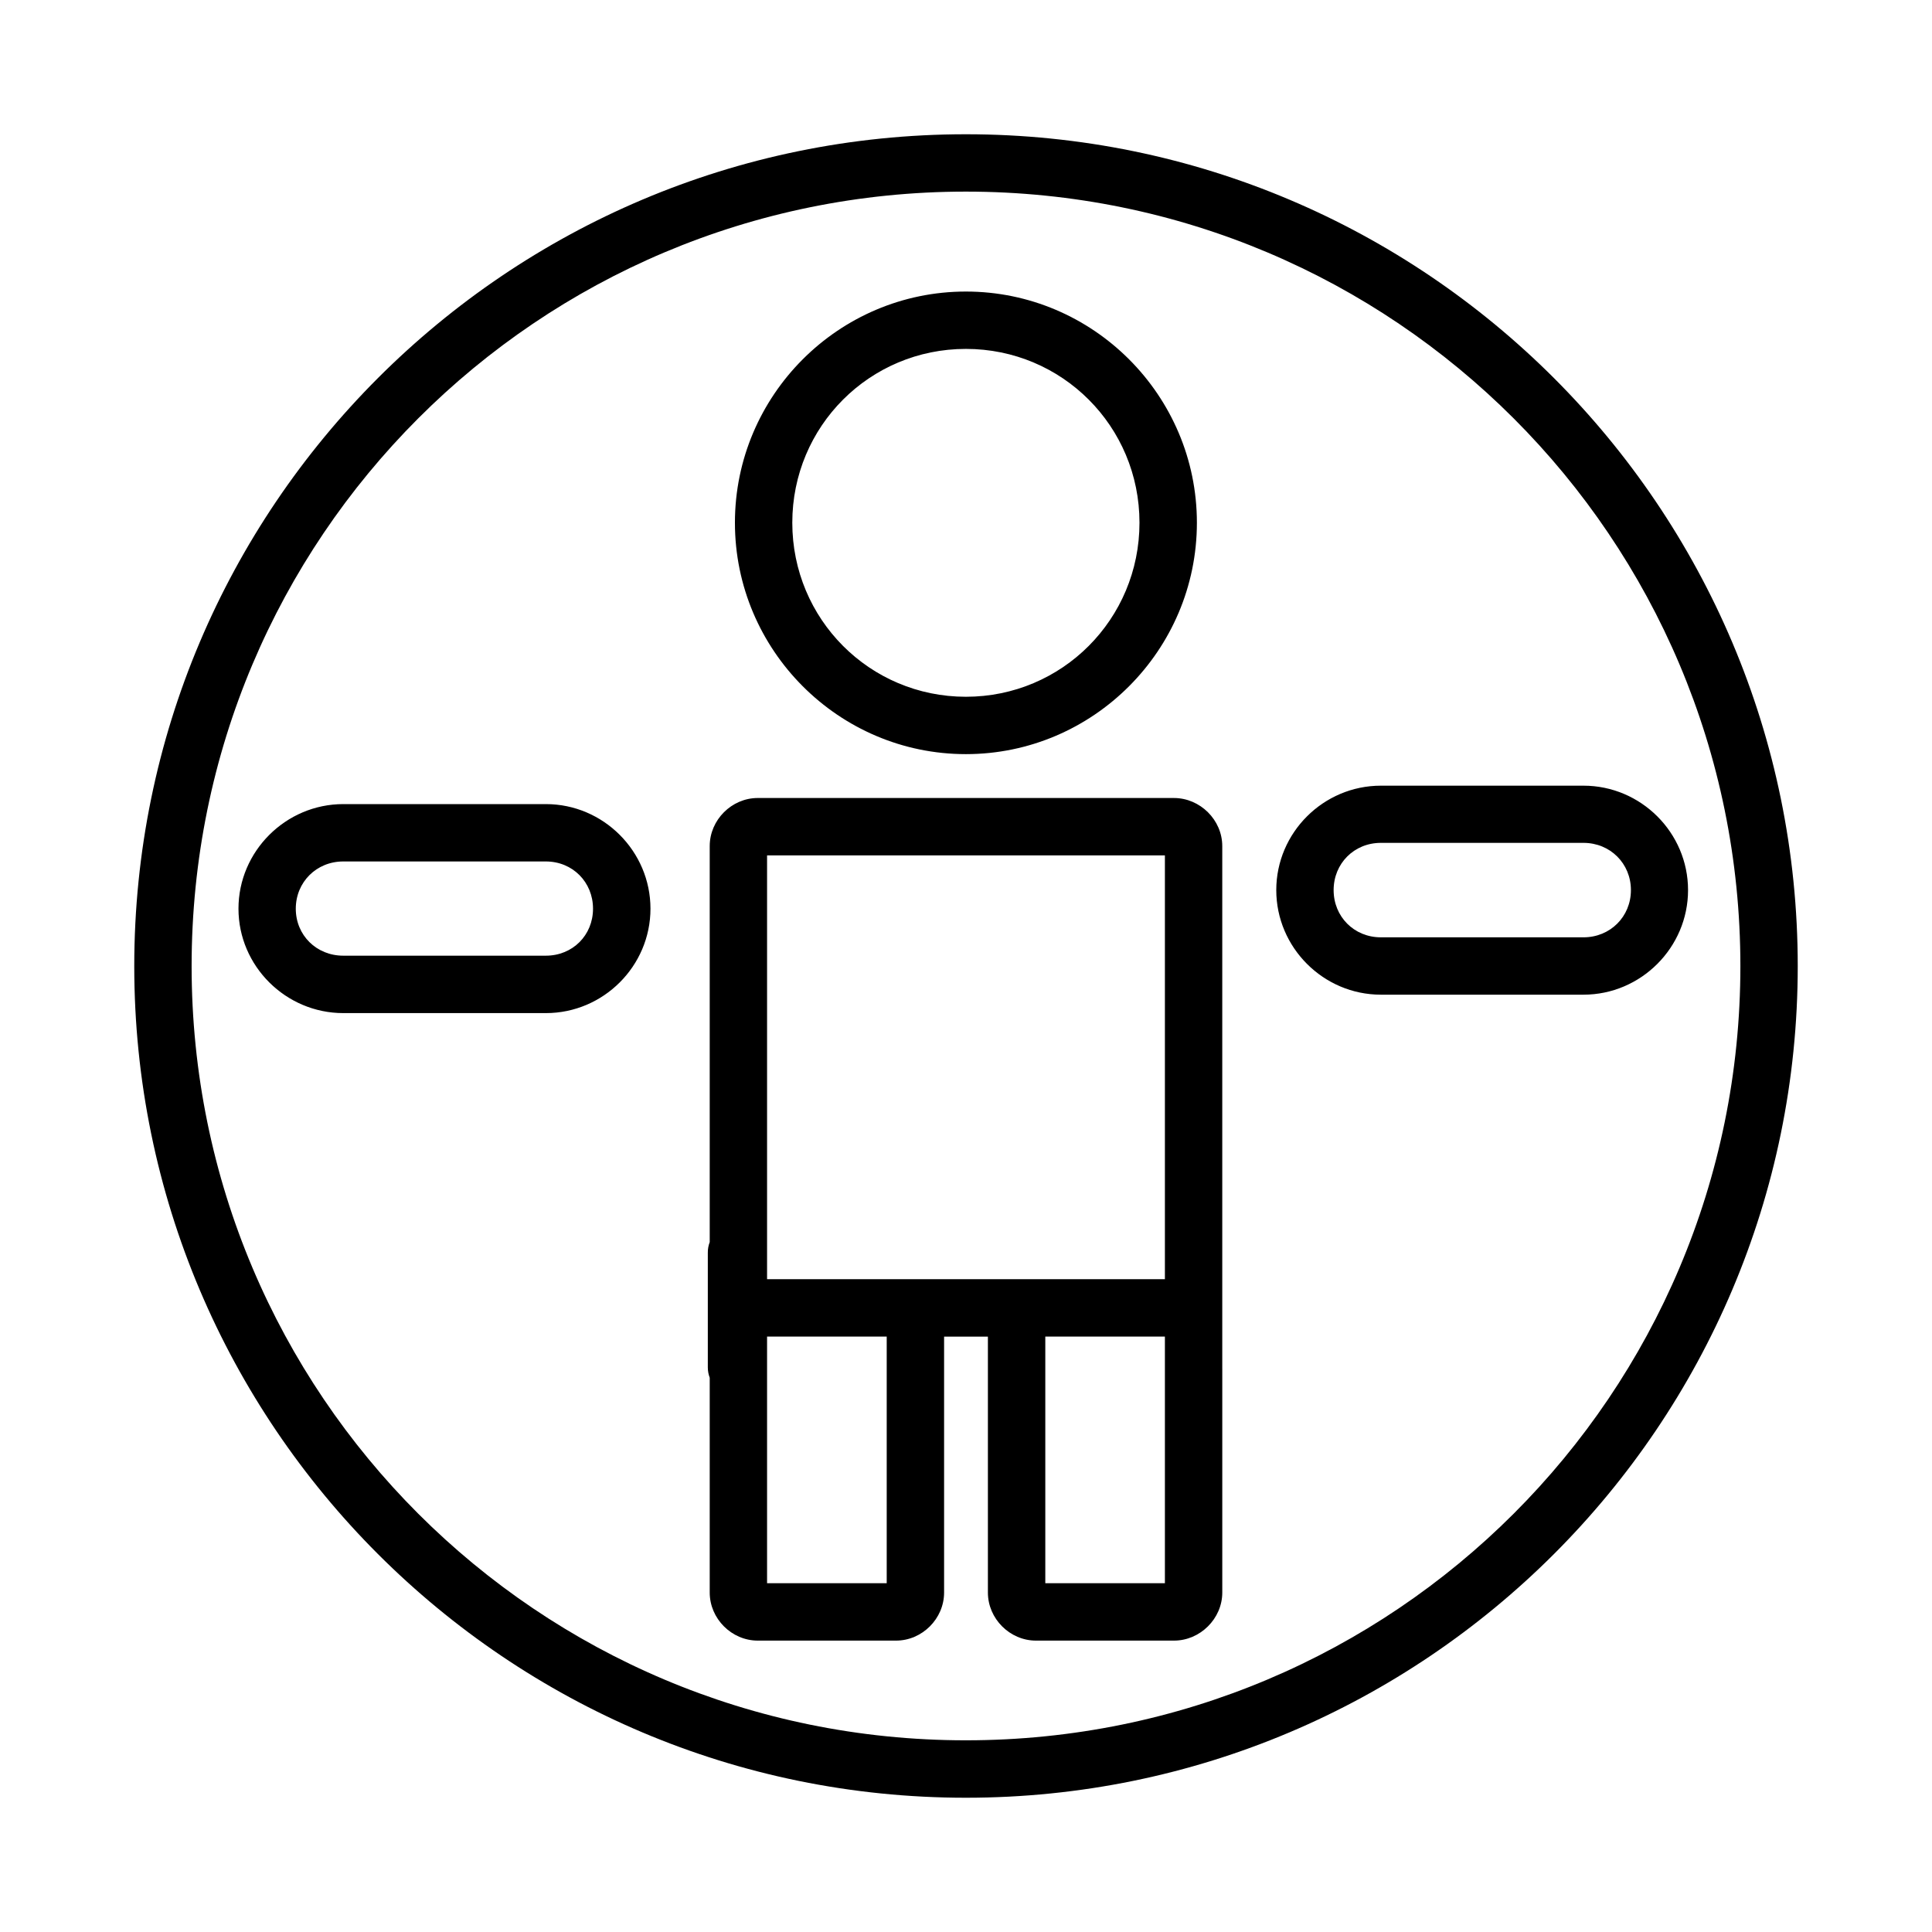
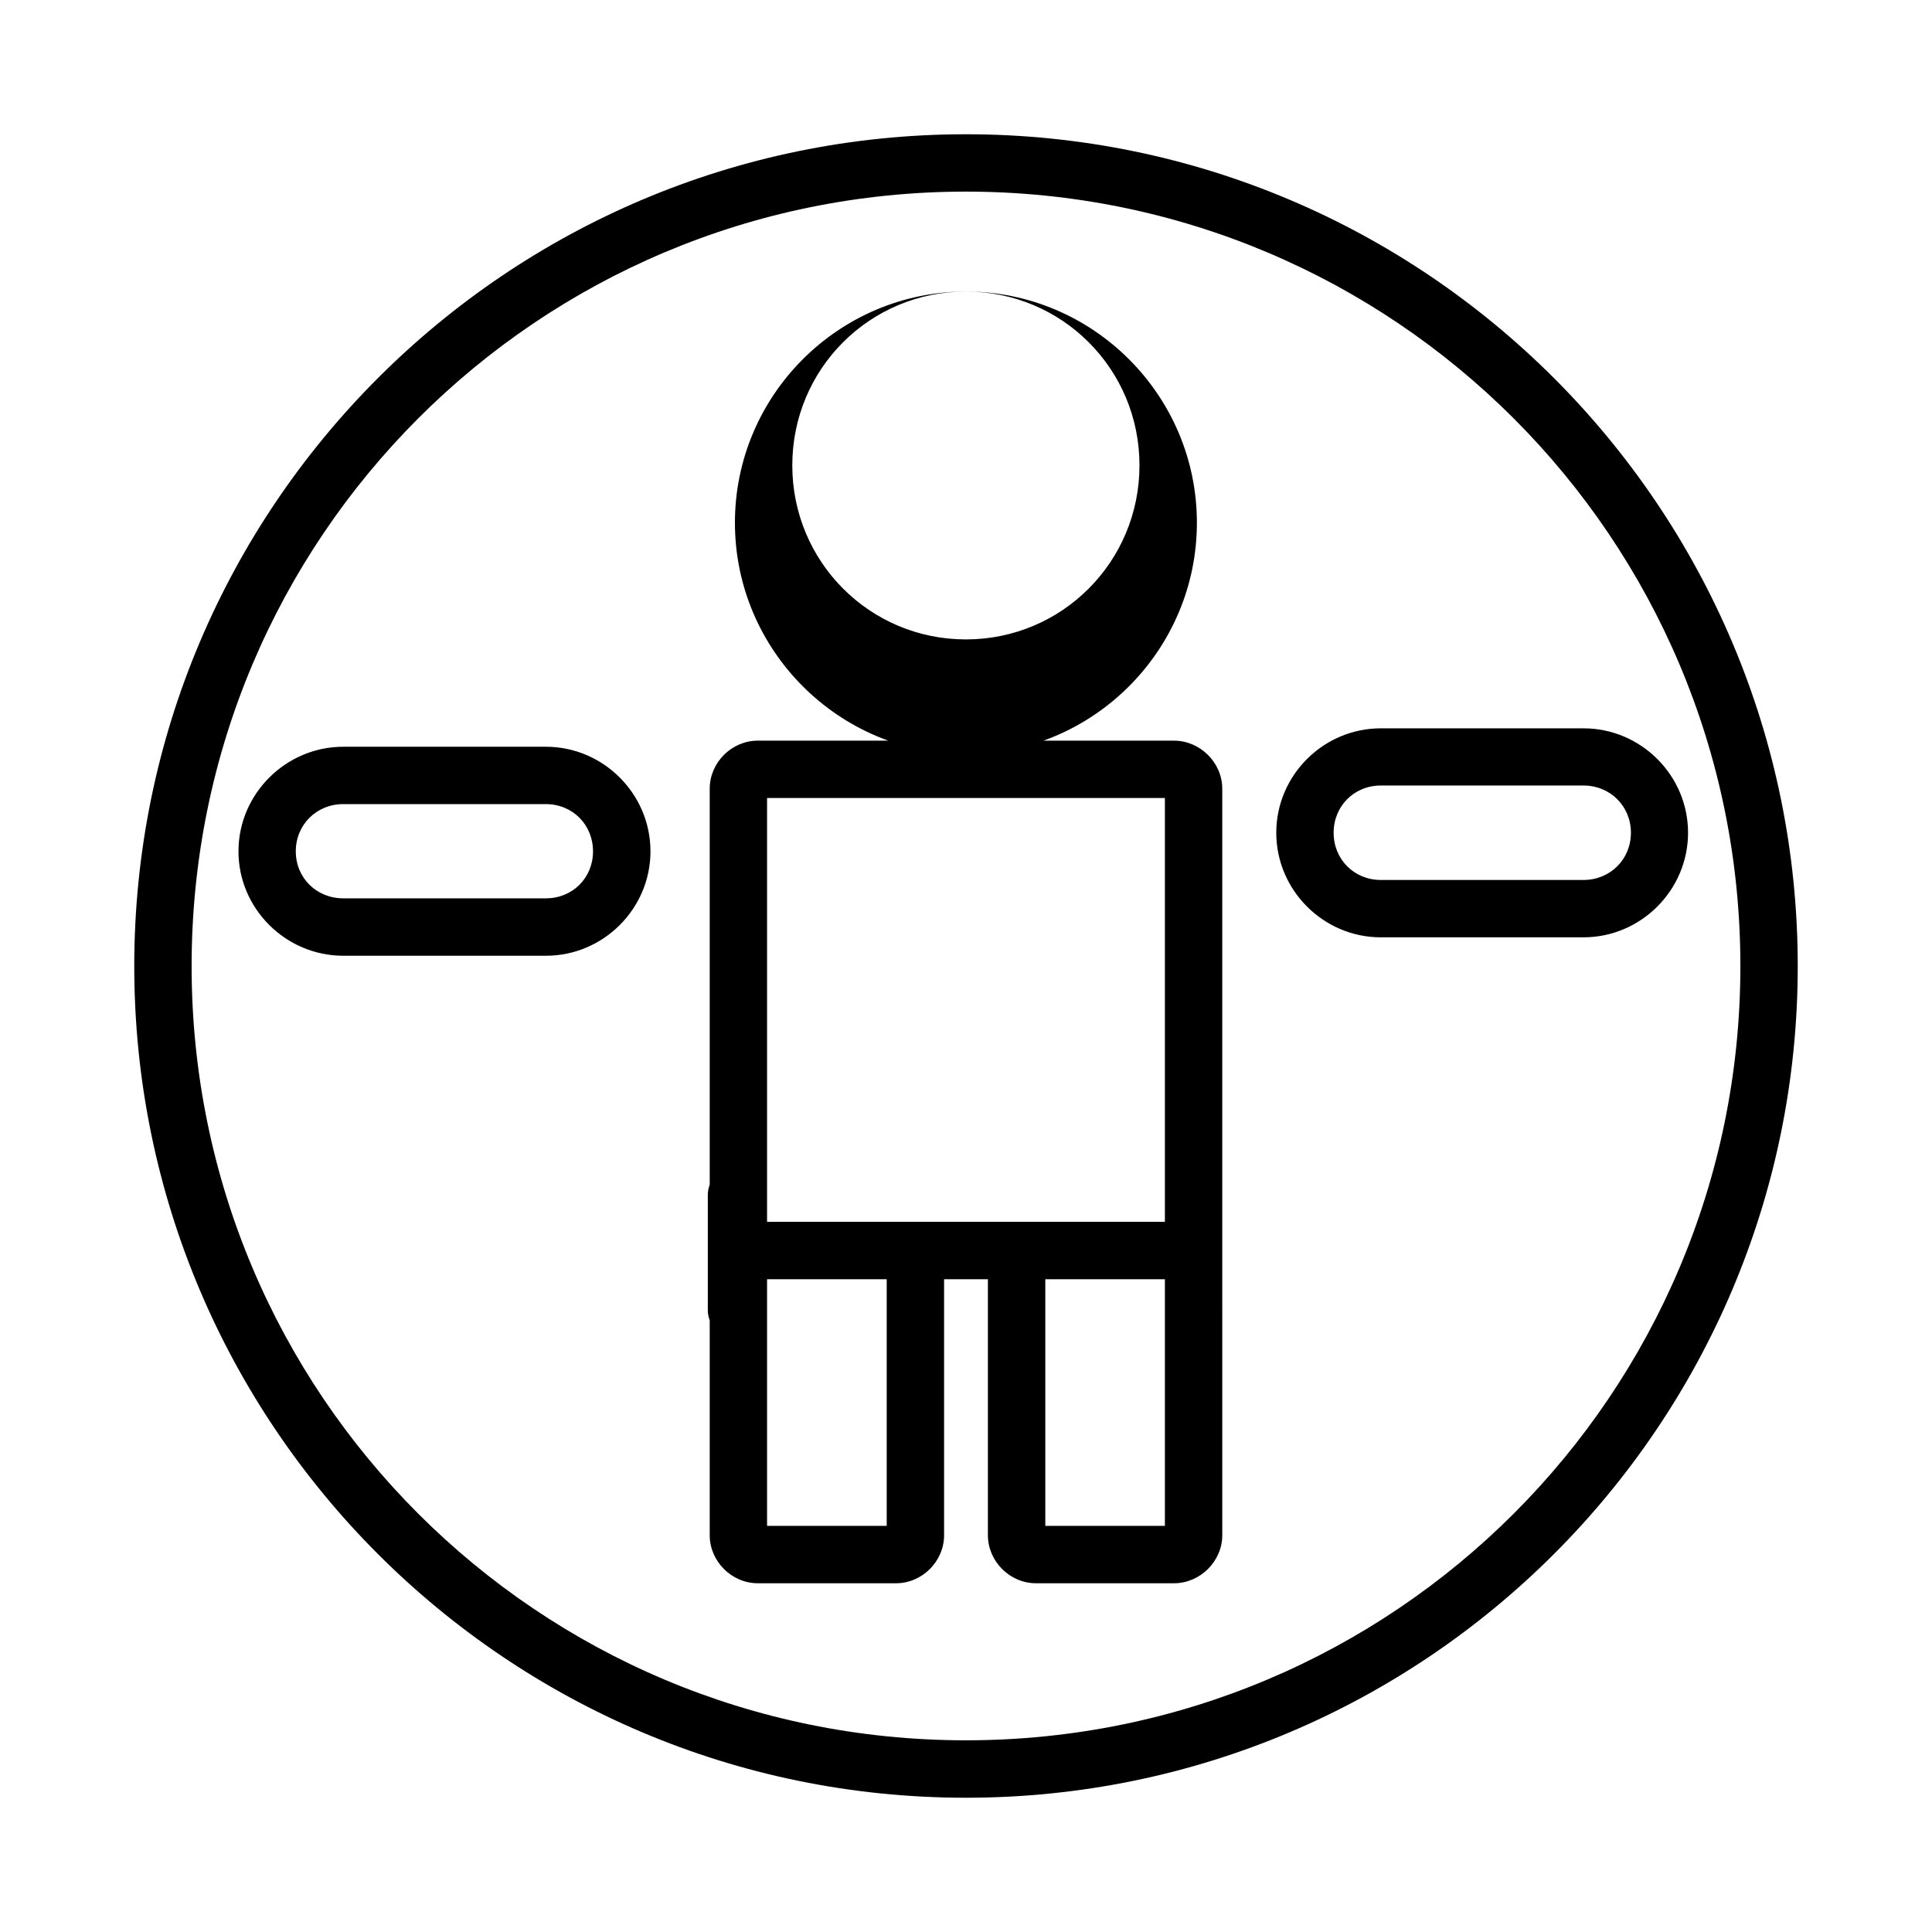
<svg xmlns="http://www.w3.org/2000/svg" fill="#000000" width="800px" height="800px" version="1.1" viewBox="144 144 512 512">
-   <path d="m399.97 179.58c-121.64 0-220.39 98.805-220.39 220.45 0 121.64 98.746 220.39 220.39 220.39 121.64 0 220.45-98.746 220.45-220.39 0-121.64-98.805-220.45-220.45-220.45zm0 15.199c113.43 0 205.25 91.816 205.25 205.25 0 113.43-91.816 205.17-205.25 205.17-113.43 0-205.19-91.742-205.19-205.17 0-113.43 91.758-205.25 205.19-205.25zm0 26.484c-33.719 0-61.207 27.508-61.207 61.266s27.484 61.324 61.207 61.324c33.719 0 61.219-27.566 61.219-61.324s-27.5-61.266-61.219-61.266zm0 15.199c25.488 0 46.004 20.508 46.004 46.062 0 25.555-20.516 46.125-46.004 46.125s-46.004-20.57-46.004-46.125c0-25.555 20.516-46.062 46.004-46.062zm109.97 115.75c-15.227 0-27.715 12.449-27.715 27.672 0 15.223 12.488 27.715 27.715 27.715h53.695c15.227 0 27.715-12.492 27.715-27.715 0-15.223-12.488-27.672-27.715-27.672zm-165.12 3.266c-6.926 0-12.738 5.809-12.738 12.738v104.95c-0.344 0.902-0.516 1.859-0.504 2.82v30.418c0.004 0.926 0.176 1.844 0.504 2.707v56.93c0 6.926 5.809 12.738 12.738 12.738h36.637c6.926 0 12.738-5.809 12.738-12.738v-67.824h11.609v67.824c0 6.926 5.809 12.738 12.738 12.738h36.578c6.926 0 12.797-5.809 12.797-12.738v-59.32h-0.004c0.004-0.105 0.004-0.211 0-0.312v-138.19c0-6.926-5.867-12.738-12.797-12.738zm-109.85 1.617c-15.227 0-27.773 12.492-27.773 27.715s12.547 27.672 27.773 27.672h53.695c15.227 0 27.715-12.449 27.715-27.672s-12.488-27.715-27.715-27.715zm274.97 10.273h53.695c7.082 0 12.574 5.465 12.574 12.516 0 7.051-5.492 12.516-12.574 12.516h-53.695c-7.082 0-12.516-5.465-12.516-12.516 0-7.051 5.43-12.516 12.516-12.516zm-162.66 3.312h105.43v112.32h-105.43zm-112.32 1.617h53.695c7.082 0 12.5 5.465 12.5 12.516s-5.418 12.453-12.5 12.453h-53.695c-7.082 0-12.574-5.406-12.574-12.453 0-7.051 5.492-12.516 12.574-12.516zm112.32 125.91h31.707v65.363h-31.707zm73.734 0h31.695v65.363h-31.695z" />
+   <path d="m399.97 179.58c-121.64 0-220.39 98.805-220.39 220.45 0 121.64 98.746 220.39 220.39 220.39 121.64 0 220.45-98.746 220.45-220.39 0-121.64-98.805-220.45-220.45-220.45zm0 15.199c113.43 0 205.25 91.816 205.25 205.25 0 113.43-91.816 205.17-205.25 205.17-113.43 0-205.19-91.742-205.19-205.17 0-113.43 91.758-205.25 205.19-205.25zm0 26.484c-33.719 0-61.207 27.508-61.207 61.266s27.484 61.324 61.207 61.324c33.719 0 61.219-27.566 61.219-61.324s-27.5-61.266-61.219-61.266zc25.488 0 46.004 20.508 46.004 46.062 0 25.555-20.516 46.125-46.004 46.125s-46.004-20.57-46.004-46.125c0-25.555 20.516-46.062 46.004-46.062zm109.97 115.75c-15.227 0-27.715 12.449-27.715 27.672 0 15.223 12.488 27.715 27.715 27.715h53.695c15.227 0 27.715-12.492 27.715-27.715 0-15.223-12.488-27.672-27.715-27.672zm-165.12 3.266c-6.926 0-12.738 5.809-12.738 12.738v104.95c-0.344 0.902-0.516 1.859-0.504 2.82v30.418c0.004 0.926 0.176 1.844 0.504 2.707v56.93c0 6.926 5.809 12.738 12.738 12.738h36.637c6.926 0 12.738-5.809 12.738-12.738v-67.824h11.609v67.824c0 6.926 5.809 12.738 12.738 12.738h36.578c6.926 0 12.797-5.809 12.797-12.738v-59.32h-0.004c0.004-0.105 0.004-0.211 0-0.312v-138.19c0-6.926-5.867-12.738-12.797-12.738zm-109.85 1.617c-15.227 0-27.773 12.492-27.773 27.715s12.547 27.672 27.773 27.672h53.695c15.227 0 27.715-12.449 27.715-27.672s-12.488-27.715-27.715-27.715zm274.97 10.273h53.695c7.082 0 12.574 5.465 12.574 12.516 0 7.051-5.492 12.516-12.574 12.516h-53.695c-7.082 0-12.516-5.465-12.516-12.516 0-7.051 5.43-12.516 12.516-12.516zm-162.66 3.312h105.43v112.32h-105.43zm-112.32 1.617h53.695c7.082 0 12.5 5.465 12.5 12.516s-5.418 12.453-12.5 12.453h-53.695c-7.082 0-12.574-5.406-12.574-12.453 0-7.051 5.492-12.516 12.574-12.516zm112.32 125.91h31.707v65.363h-31.707zm73.734 0h31.695v65.363h-31.695z" />
</svg>